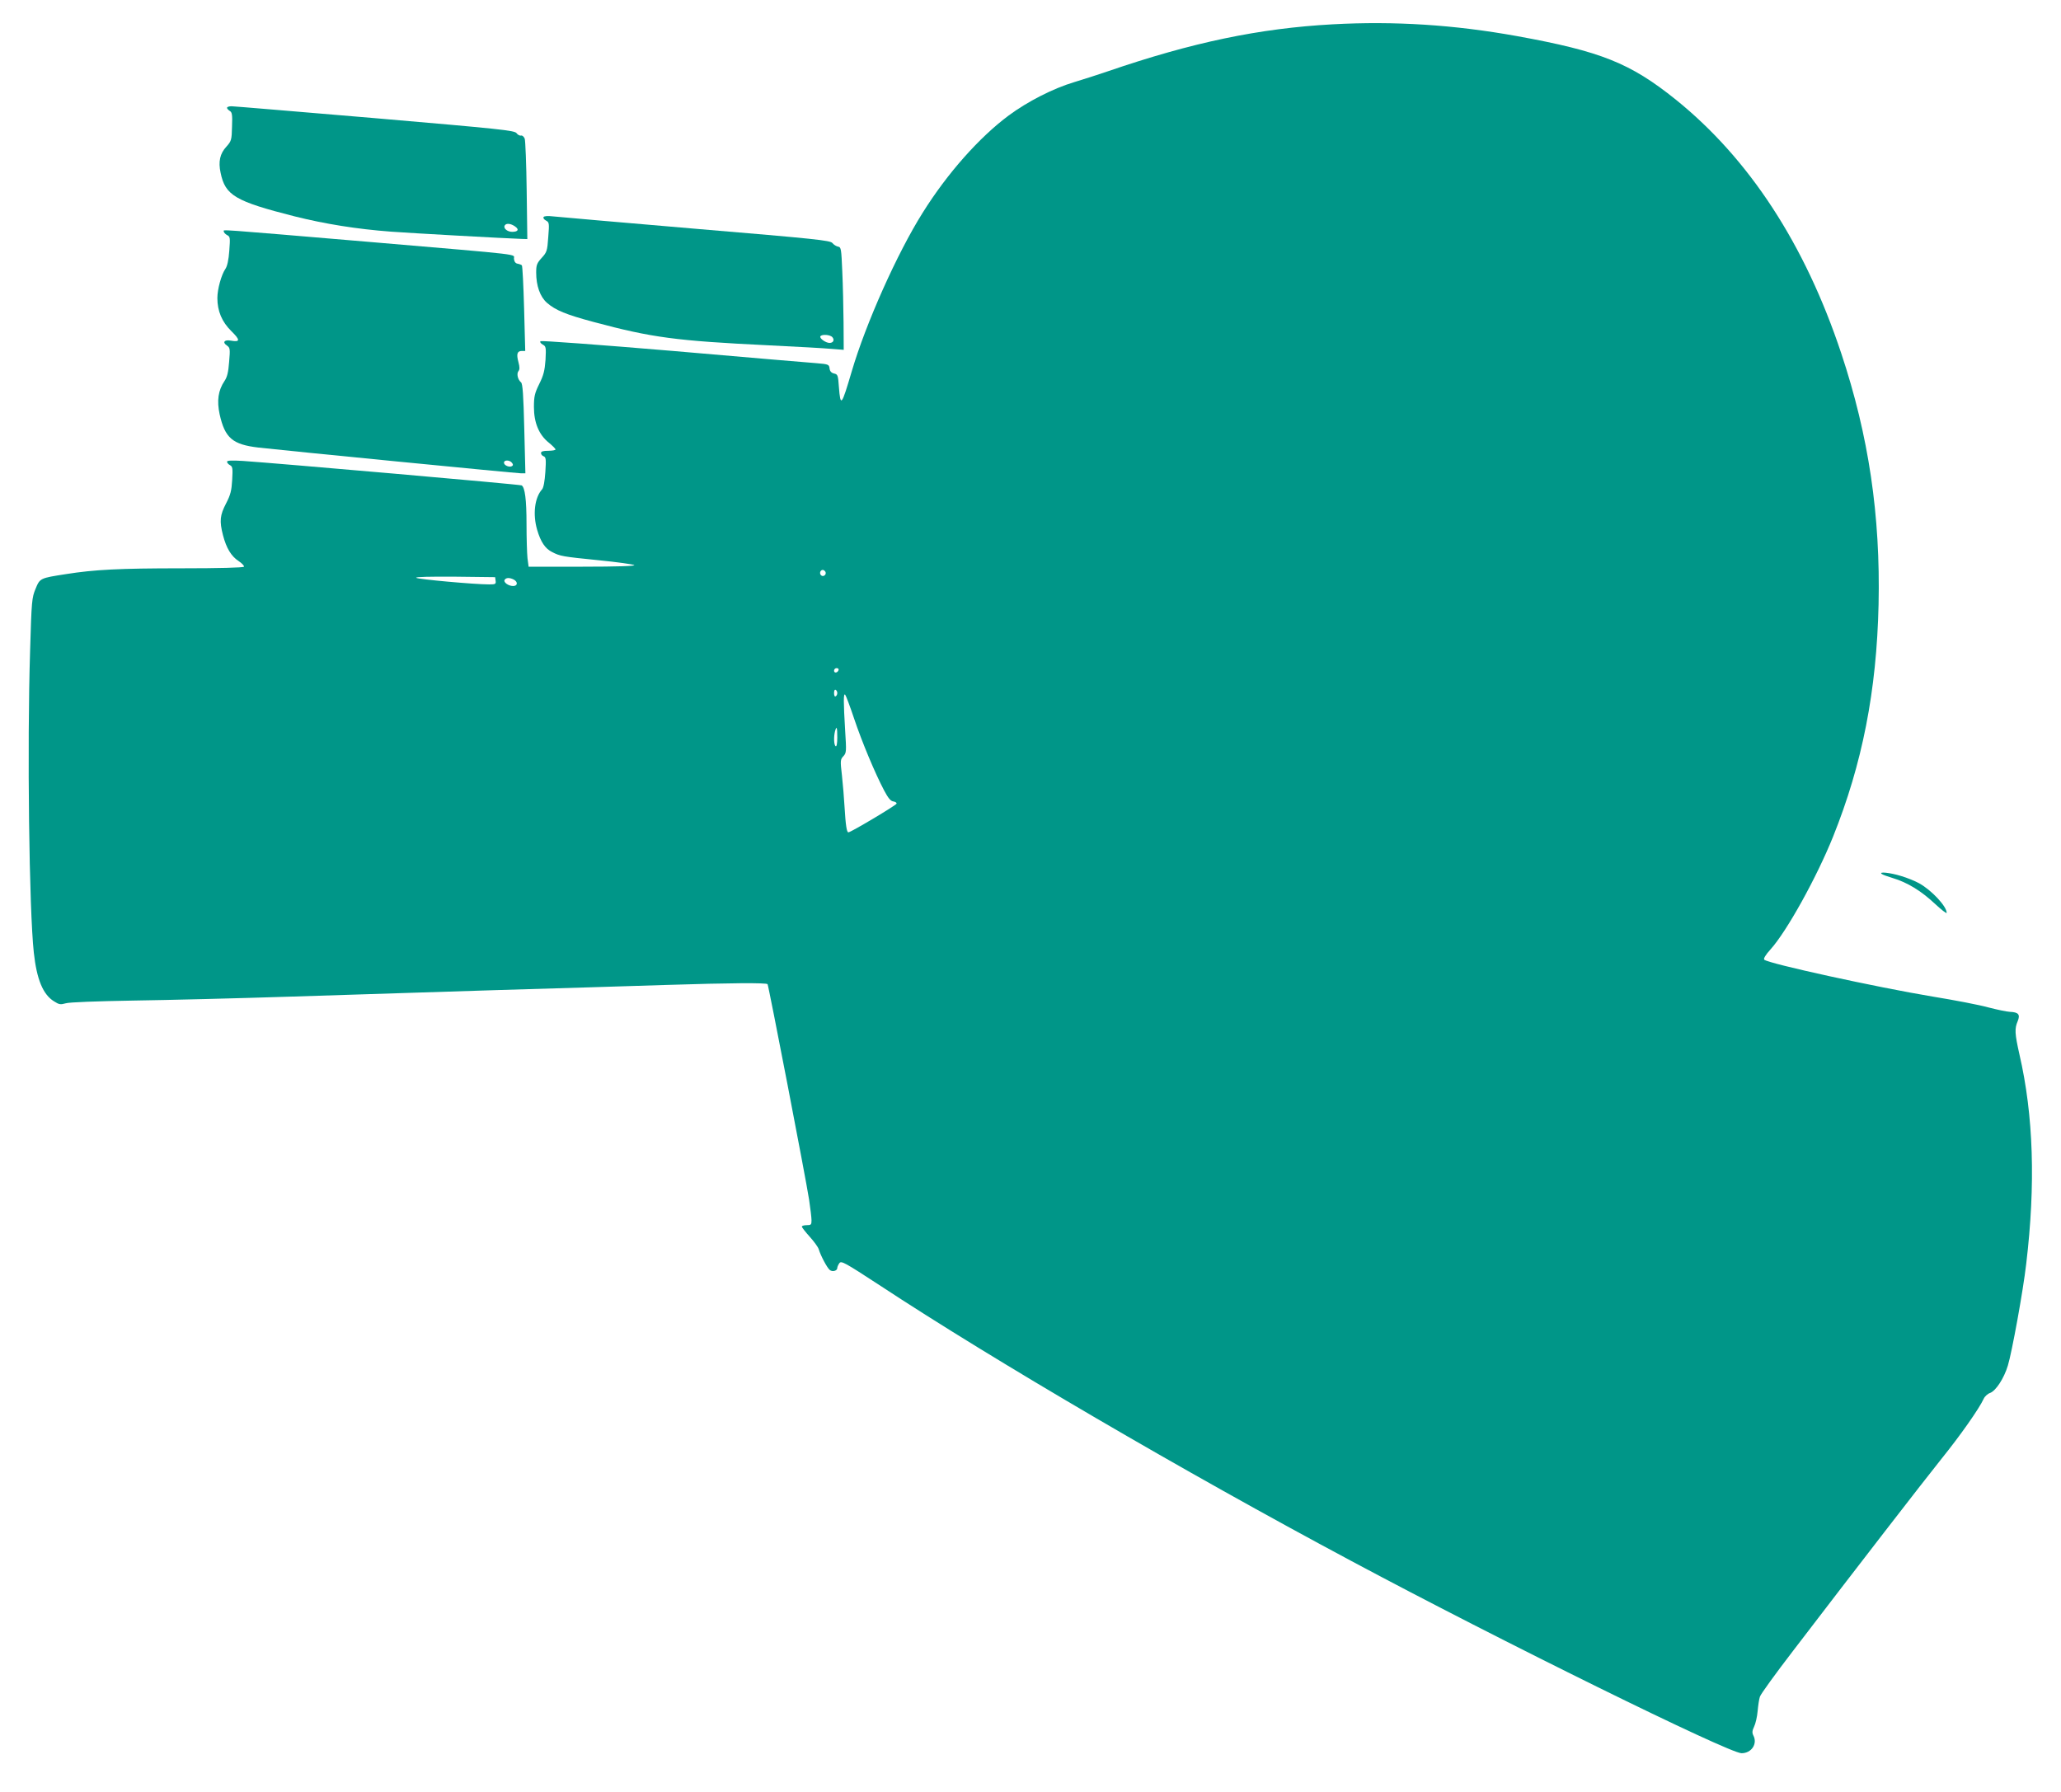
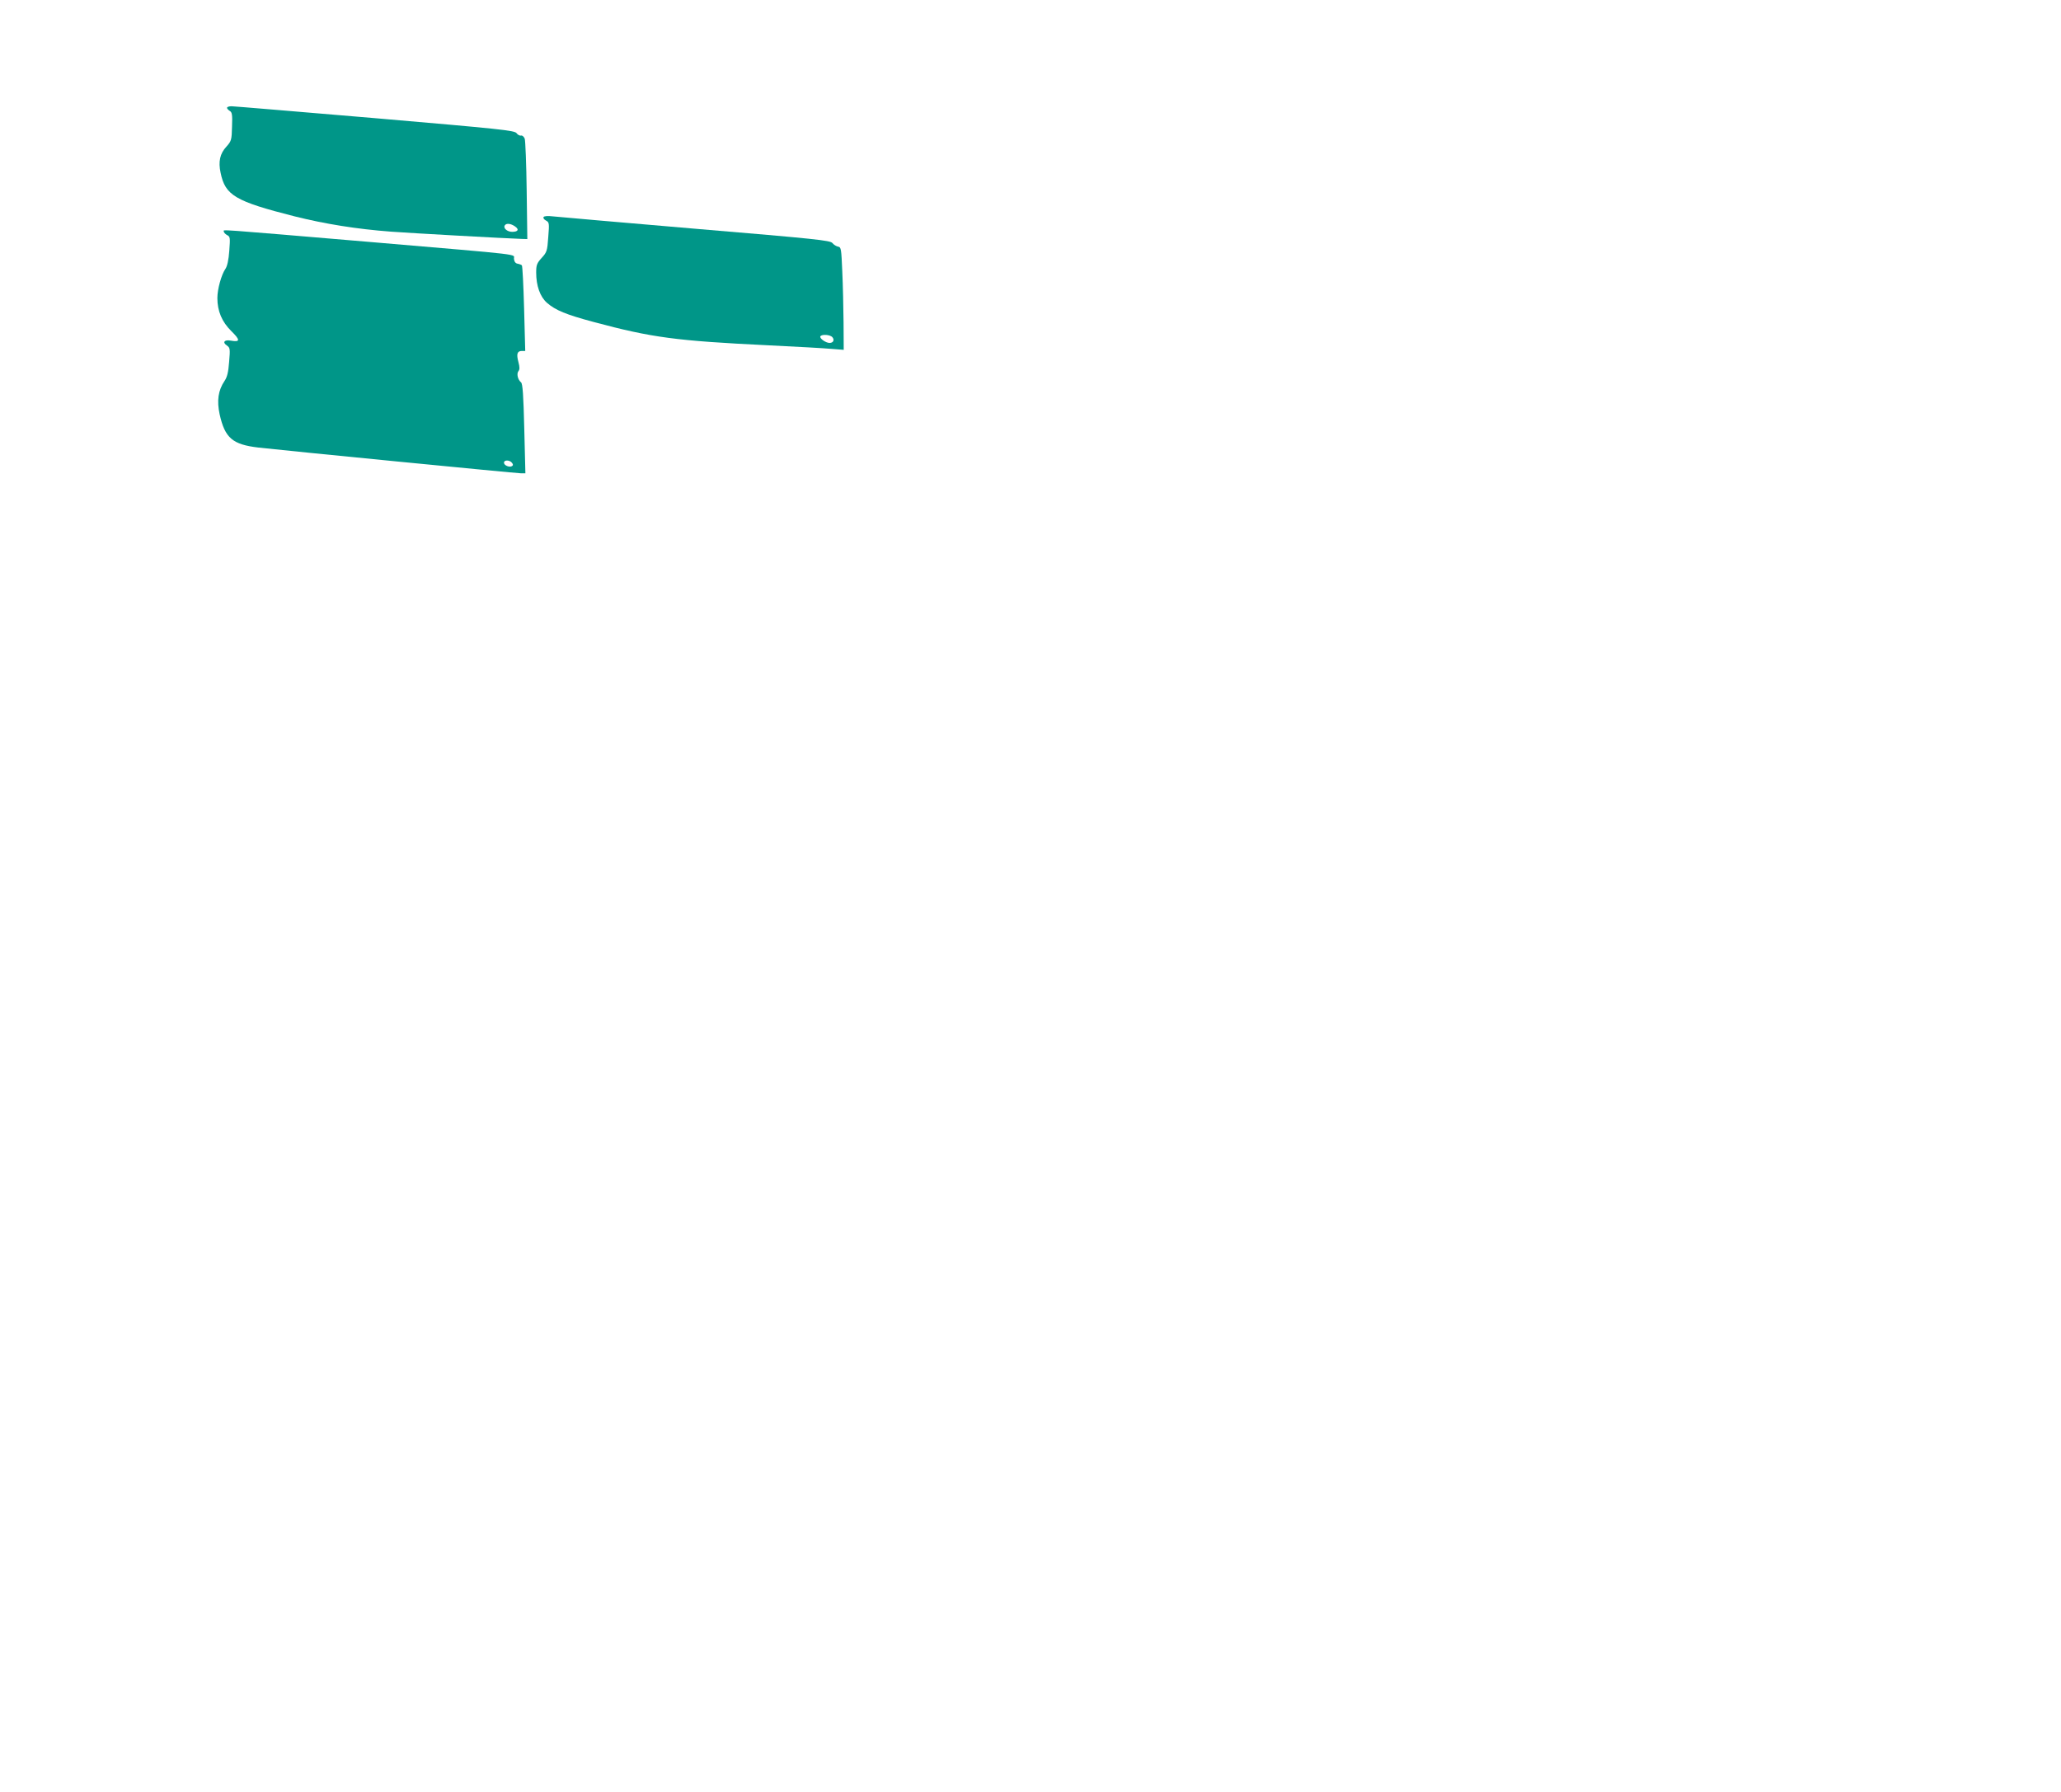
<svg xmlns="http://www.w3.org/2000/svg" version="1.0" width="1280pt" height="1113pt" viewBox="0 0 1280 1113" preserveAspectRatio="xMidYMid meet">
  <g transform="translate(0,1113) scale(0.1,-0.1)" fill="#009688" stroke="none">
-     <path d="M8277 10979 c-456 -25 -872 -112 -1397 -292 -58 -20 -152 -50 -208 -67 -131 -39 -291 -121 -407 -207 -183 -136 -382 -360 -535 -605 -158 -251 -353 -688 -440 -984 -64 -217 -70 -225 -80 -97 -5 72 -7 78 -30 83 -17 4 -26 14 -28 32 -3 24 -7 26 -80 32 -42 3 -444 37 -892 76 -461 39 -819 65 -823 61 -5 -5 1 -14 13 -21 21 -11 22 -17 18 -95 -5 -67 -12 -96 -39 -150 -28 -57 -33 -77 -33 -143 0 -97 31 -173 93 -222 22 -18 41 -37 41 -42 0 -4 -20 -8 -45 -8 -32 0 -45 -4 -45 -14 0 -8 7 -17 16 -20 15 -6 16 -19 11 -97 -4 -58 -11 -97 -20 -108 -47 -52 -59 -156 -31 -252 22 -75 50 -117 93 -138 51 -26 62 -28 290 -51 112 -11 211 -25 220 -30 10 -6 -109 -10 -320 -10 l-336 0 -7 53 c-3 28 -6 124 -6 212 0 153 -10 227 -30 240 -10 6 -1524 138 -1732 152 -69 4 -98 3 -98 -5 0 -6 8 -16 18 -21 17 -9 18 -20 14 -92 -4 -67 -10 -92 -38 -146 -38 -73 -42 -109 -19 -198 21 -80 51 -130 97 -160 21 -14 36 -30 33 -35 -4 -6 -154 -10 -388 -10 -384 0 -541 -8 -717 -36 -161 -25 -162 -25 -189 -91 -23 -55 -25 -74 -34 -383 -19 -600 -6 -1610 23 -1877 18 -166 57 -261 126 -303 31 -20 40 -21 72 -12 22 7 191 13 417 17 209 3 657 14 995 25 338 11 905 29 1260 40 355 10 830 25 1055 32 407 13 622 14 632 5 6 -7 238 -1208 258 -1339 8 -54 15 -111 15 -128 0 -27 -3 -30 -30 -30 -16 0 -30 -4 -30 -9 0 -5 22 -33 49 -63 26 -29 52 -64 56 -78 12 -40 52 -115 68 -128 16 -14 47 -6 47 12 0 7 6 20 13 30 12 16 32 5 248 -136 717 -472 1889 -1157 2928 -1712 930 -498 2348 -1196 2427 -1196 62 0 101 59 73 111 -8 16 -7 29 5 54 9 18 19 62 22 97 3 34 9 75 14 89 4 15 97 143 206 285 403 527 802 1043 922 1193 117 145 235 313 262 373 7 15 25 31 40 36 35 13 86 90 110 170 25 81 95 465 114 632 59 494 45 924 -42 1300 -29 129 -31 161 -11 207 17 41 5 56 -48 58 -21 1 -82 14 -136 28 -54 15 -209 45 -345 67 -343 57 -1021 205 -1045 229 -6 6 8 30 39 64 101 112 286 446 388 699 182 453 271 907 283 1443 12 552 -61 1048 -232 1561 -225 677 -572 1208 -1027 1575 -284 228 -465 300 -988 395 -388 70 -760 94 -1143 73z m-3151 -3400 c10 -17 -13 -36 -27 -22 -12 12 -4 33 11 33 5 0 12 -5 16 -11z m-2048 -56 c3 -21 -1 -23 -40 -23 -92 0 -444 32 -453 41 -6 6 81 8 240 7 l250 -3 3 -22z m113 7 c27 -15 24 -40 -4 -40 -30 0 -62 24 -53 38 9 15 31 15 57 2z m2017 -562 c-6 -18 -28 -21 -28 -4 0 9 7 16 16 16 9 0 14 -5 12 -12z m-8 -143 c0 -8 -4 -17 -10 -20 -6 -4 -10 5 -10 20 0 15 4 24 10 20 6 -3 10 -12 10 -20z m104 -157 c49 -146 130 -340 187 -448 25 -47 40 -66 57 -68 13 -2 22 -8 20 -14 -4 -11 -284 -178 -299 -178 -10 0 -17 41 -24 160 -3 52 -10 139 -16 193 -11 93 -10 100 9 120 19 21 19 30 11 157 -11 183 -11 236 0 225 5 -6 30 -72 55 -147z m-104 -119 c0 -37 -4 -58 -10 -54 -11 7 -13 57 -4 93 10 36 14 26 14 -39z" />
    <path d="M1410 10460 c0 -5 8 -13 17 -19 14 -8 17 -23 14 -97 -2 -84 -4 -90 -35 -125 -40 -43 -51 -93 -36 -162 29 -141 90 -177 460 -271 188 -47 385 -79 600 -95 119 -9 715 -42 810 -45 l35 -1 -4 300 c-2 165 -8 310 -12 323 -5 13 -15 22 -23 20 -8 -2 -21 5 -28 15 -13 17 -101 26 -879 93 -475 40 -876 74 -891 74 -16 0 -28 -4 -28 -10z m1788 -736 c28 -19 20 -34 -17 -34 -31 0 -57 23 -46 40 9 15 37 12 63 -6z" />
    <path d="M3376 9782 c-4 -6 3 -16 15 -22 20 -11 21 -16 14 -103 -6 -86 -9 -94 -41 -129 -30 -33 -34 -45 -34 -91 0 -82 24 -150 67 -188 53 -46 118 -73 290 -119 362 -97 510 -117 1088 -145 171 -8 345 -18 388 -22 l77 -6 -1 169 c-1 93 -4 236 -8 319 -6 139 -7 150 -26 153 -11 2 -27 12 -35 22 -13 17 -101 26 -850 89 -459 39 -858 74 -886 77 -32 4 -54 2 -58 -4z m1794 -747 c14 -17 5 -35 -18 -35 -24 0 -64 29 -57 41 9 14 61 11 75 -6z" />
    <path d="M1390 9692 c0 -6 9 -16 20 -22 20 -10 20 -17 14 -98 -4 -57 -13 -96 -24 -112 -25 -36 -50 -126 -50 -181 0 -81 28 -148 87 -206 56 -55 55 -69 -2 -59 -41 8 -56 -10 -26 -30 20 -14 21 -21 14 -102 -5 -65 -12 -94 -29 -119 -39 -58 -48 -122 -30 -206 33 -148 80 -188 241 -207 137 -16 1603 -160 1632 -160 l26 0 -7 278 c-5 208 -10 279 -20 287 -20 16 -29 54 -16 70 8 10 8 24 0 55 -14 51 -8 70 21 70 l21 0 -7 263 c-4 144 -10 265 -14 269 -3 3 -15 8 -26 10 -13 2 -21 12 -23 30 -4 32 91 21 -882 104 -995 84 -920 79 -920 66z m1789 -1436 c8 -10 9 -16 1 -21 -16 -10 -50 4 -50 21 0 18 34 18 49 0z" />
-     <path d="M11686 5702 c5 -5 36 -16 69 -26 90 -27 174 -78 259 -157 42 -39 76 -66 76 -59 0 40 -92 139 -170 183 -25 14 -76 35 -114 46 -68 21 -139 28 -120 13z" />
  </g>
</svg>